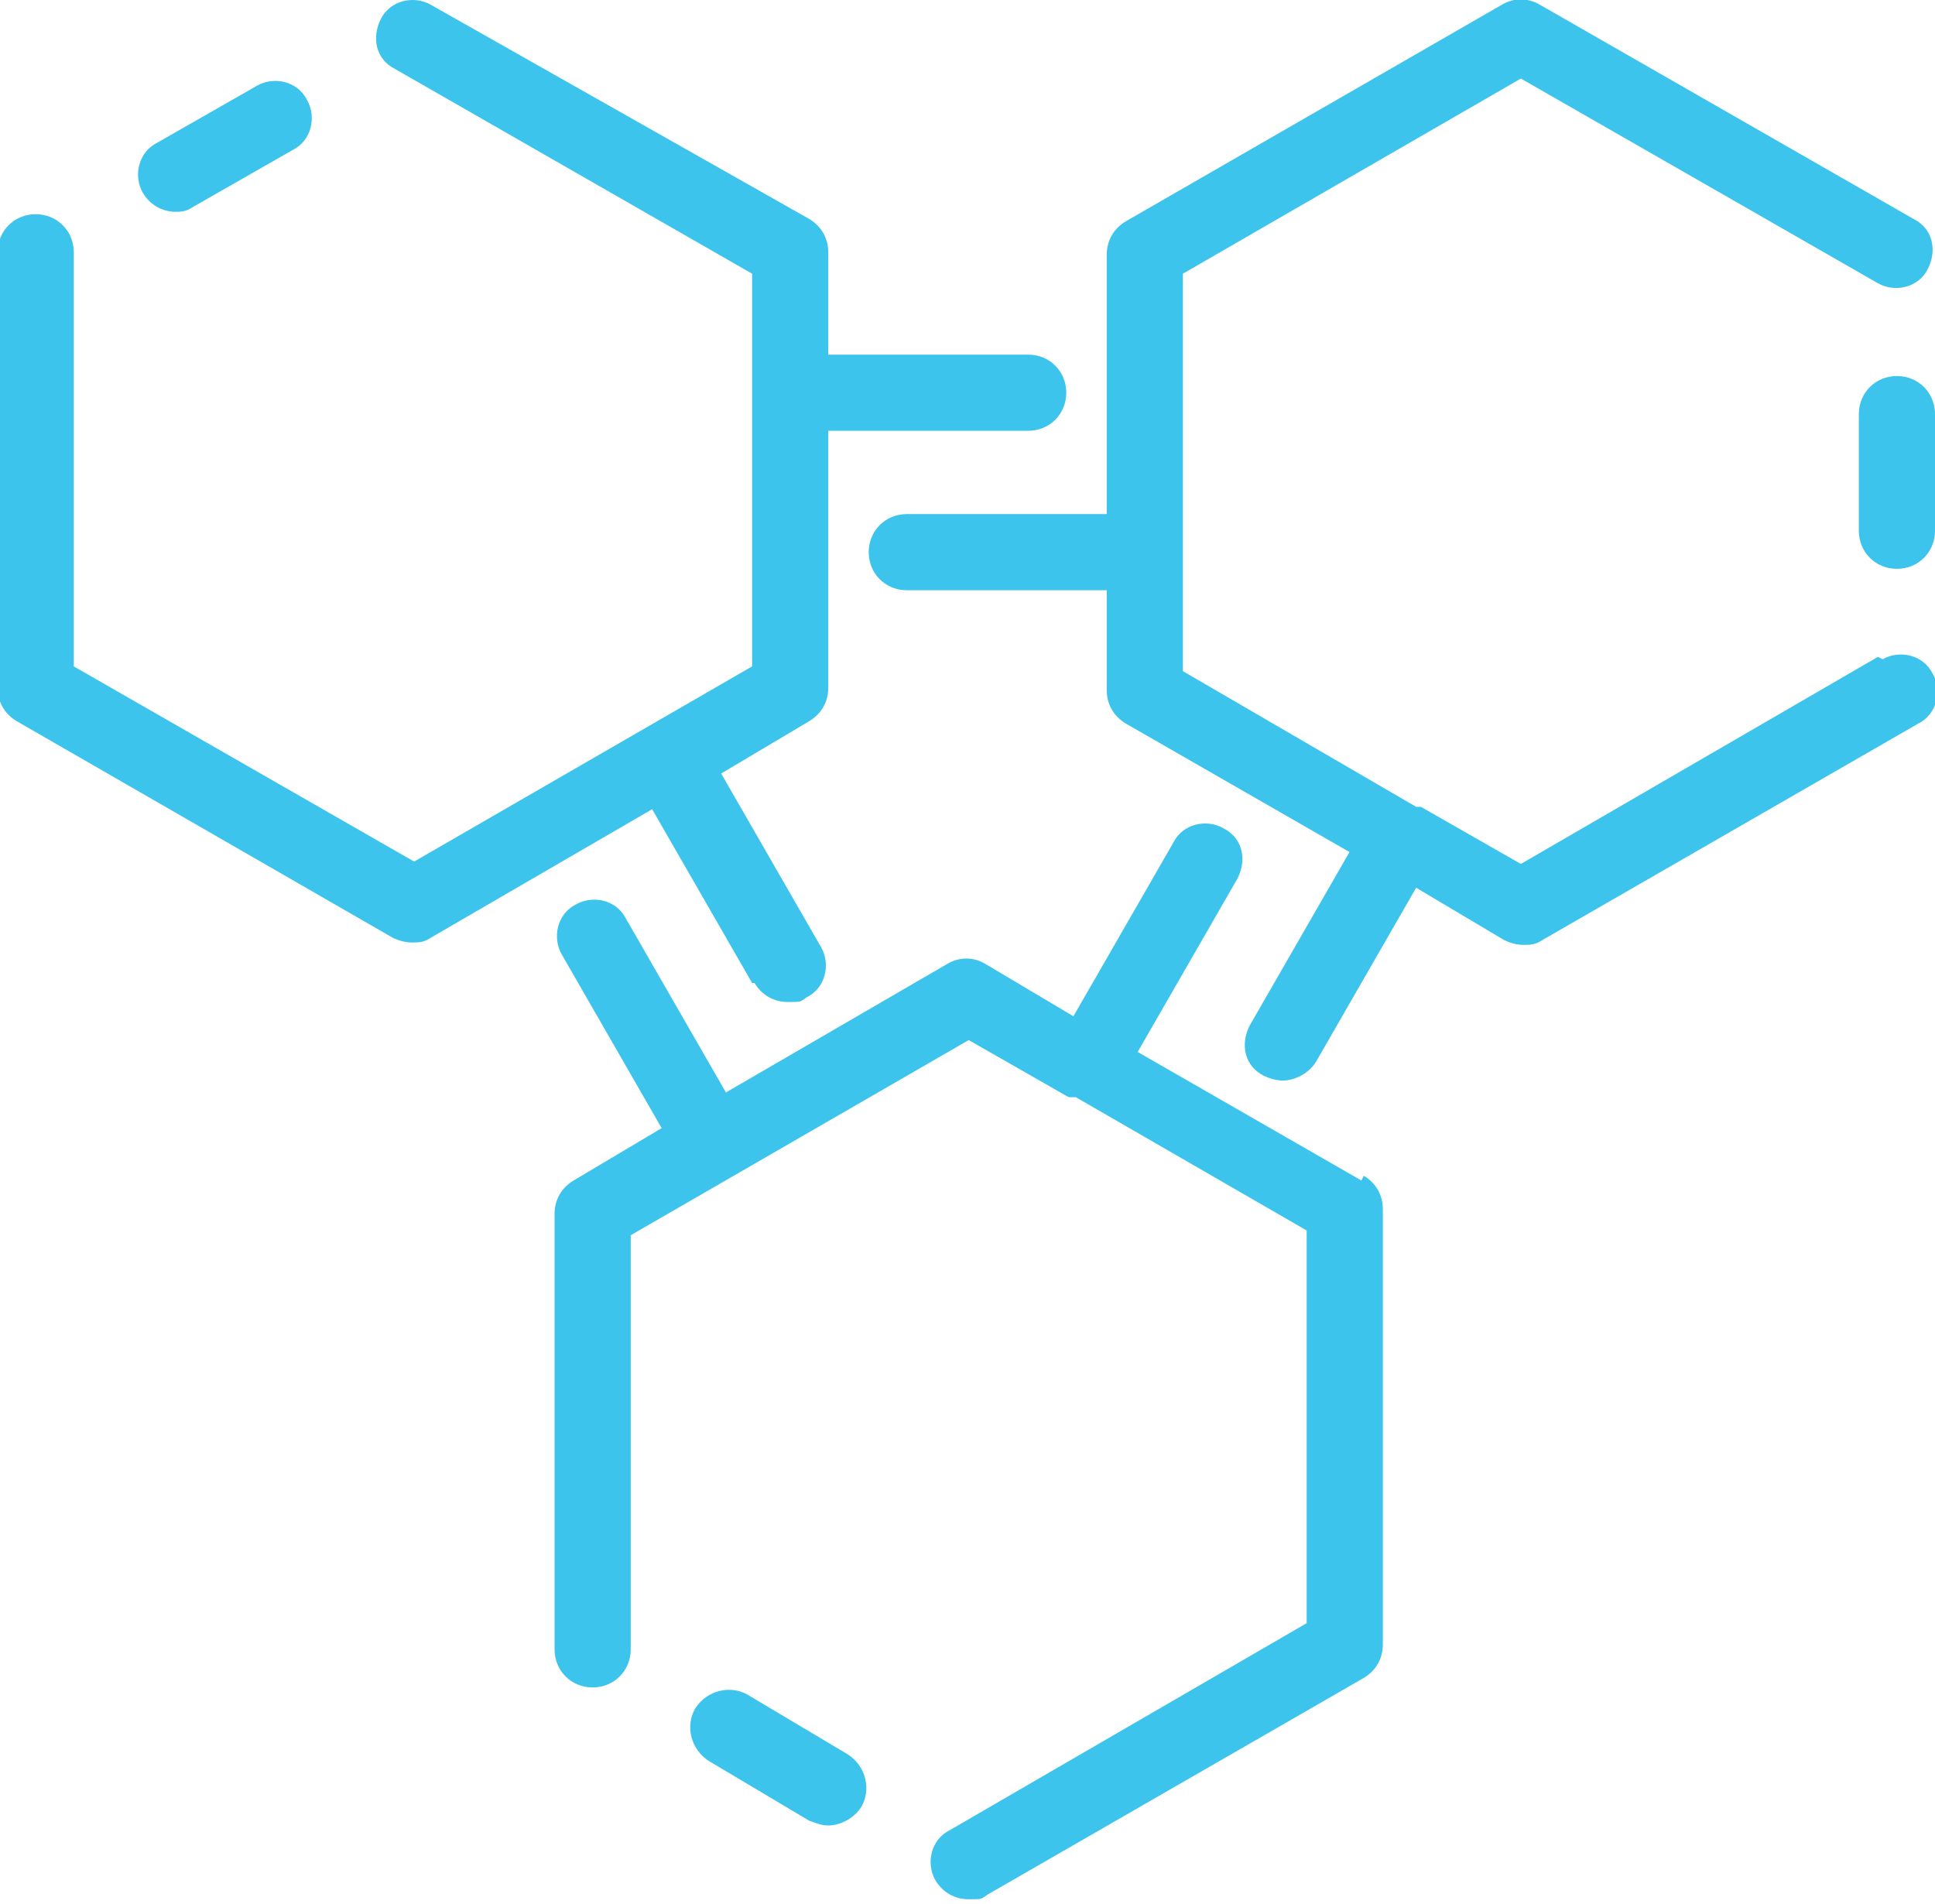
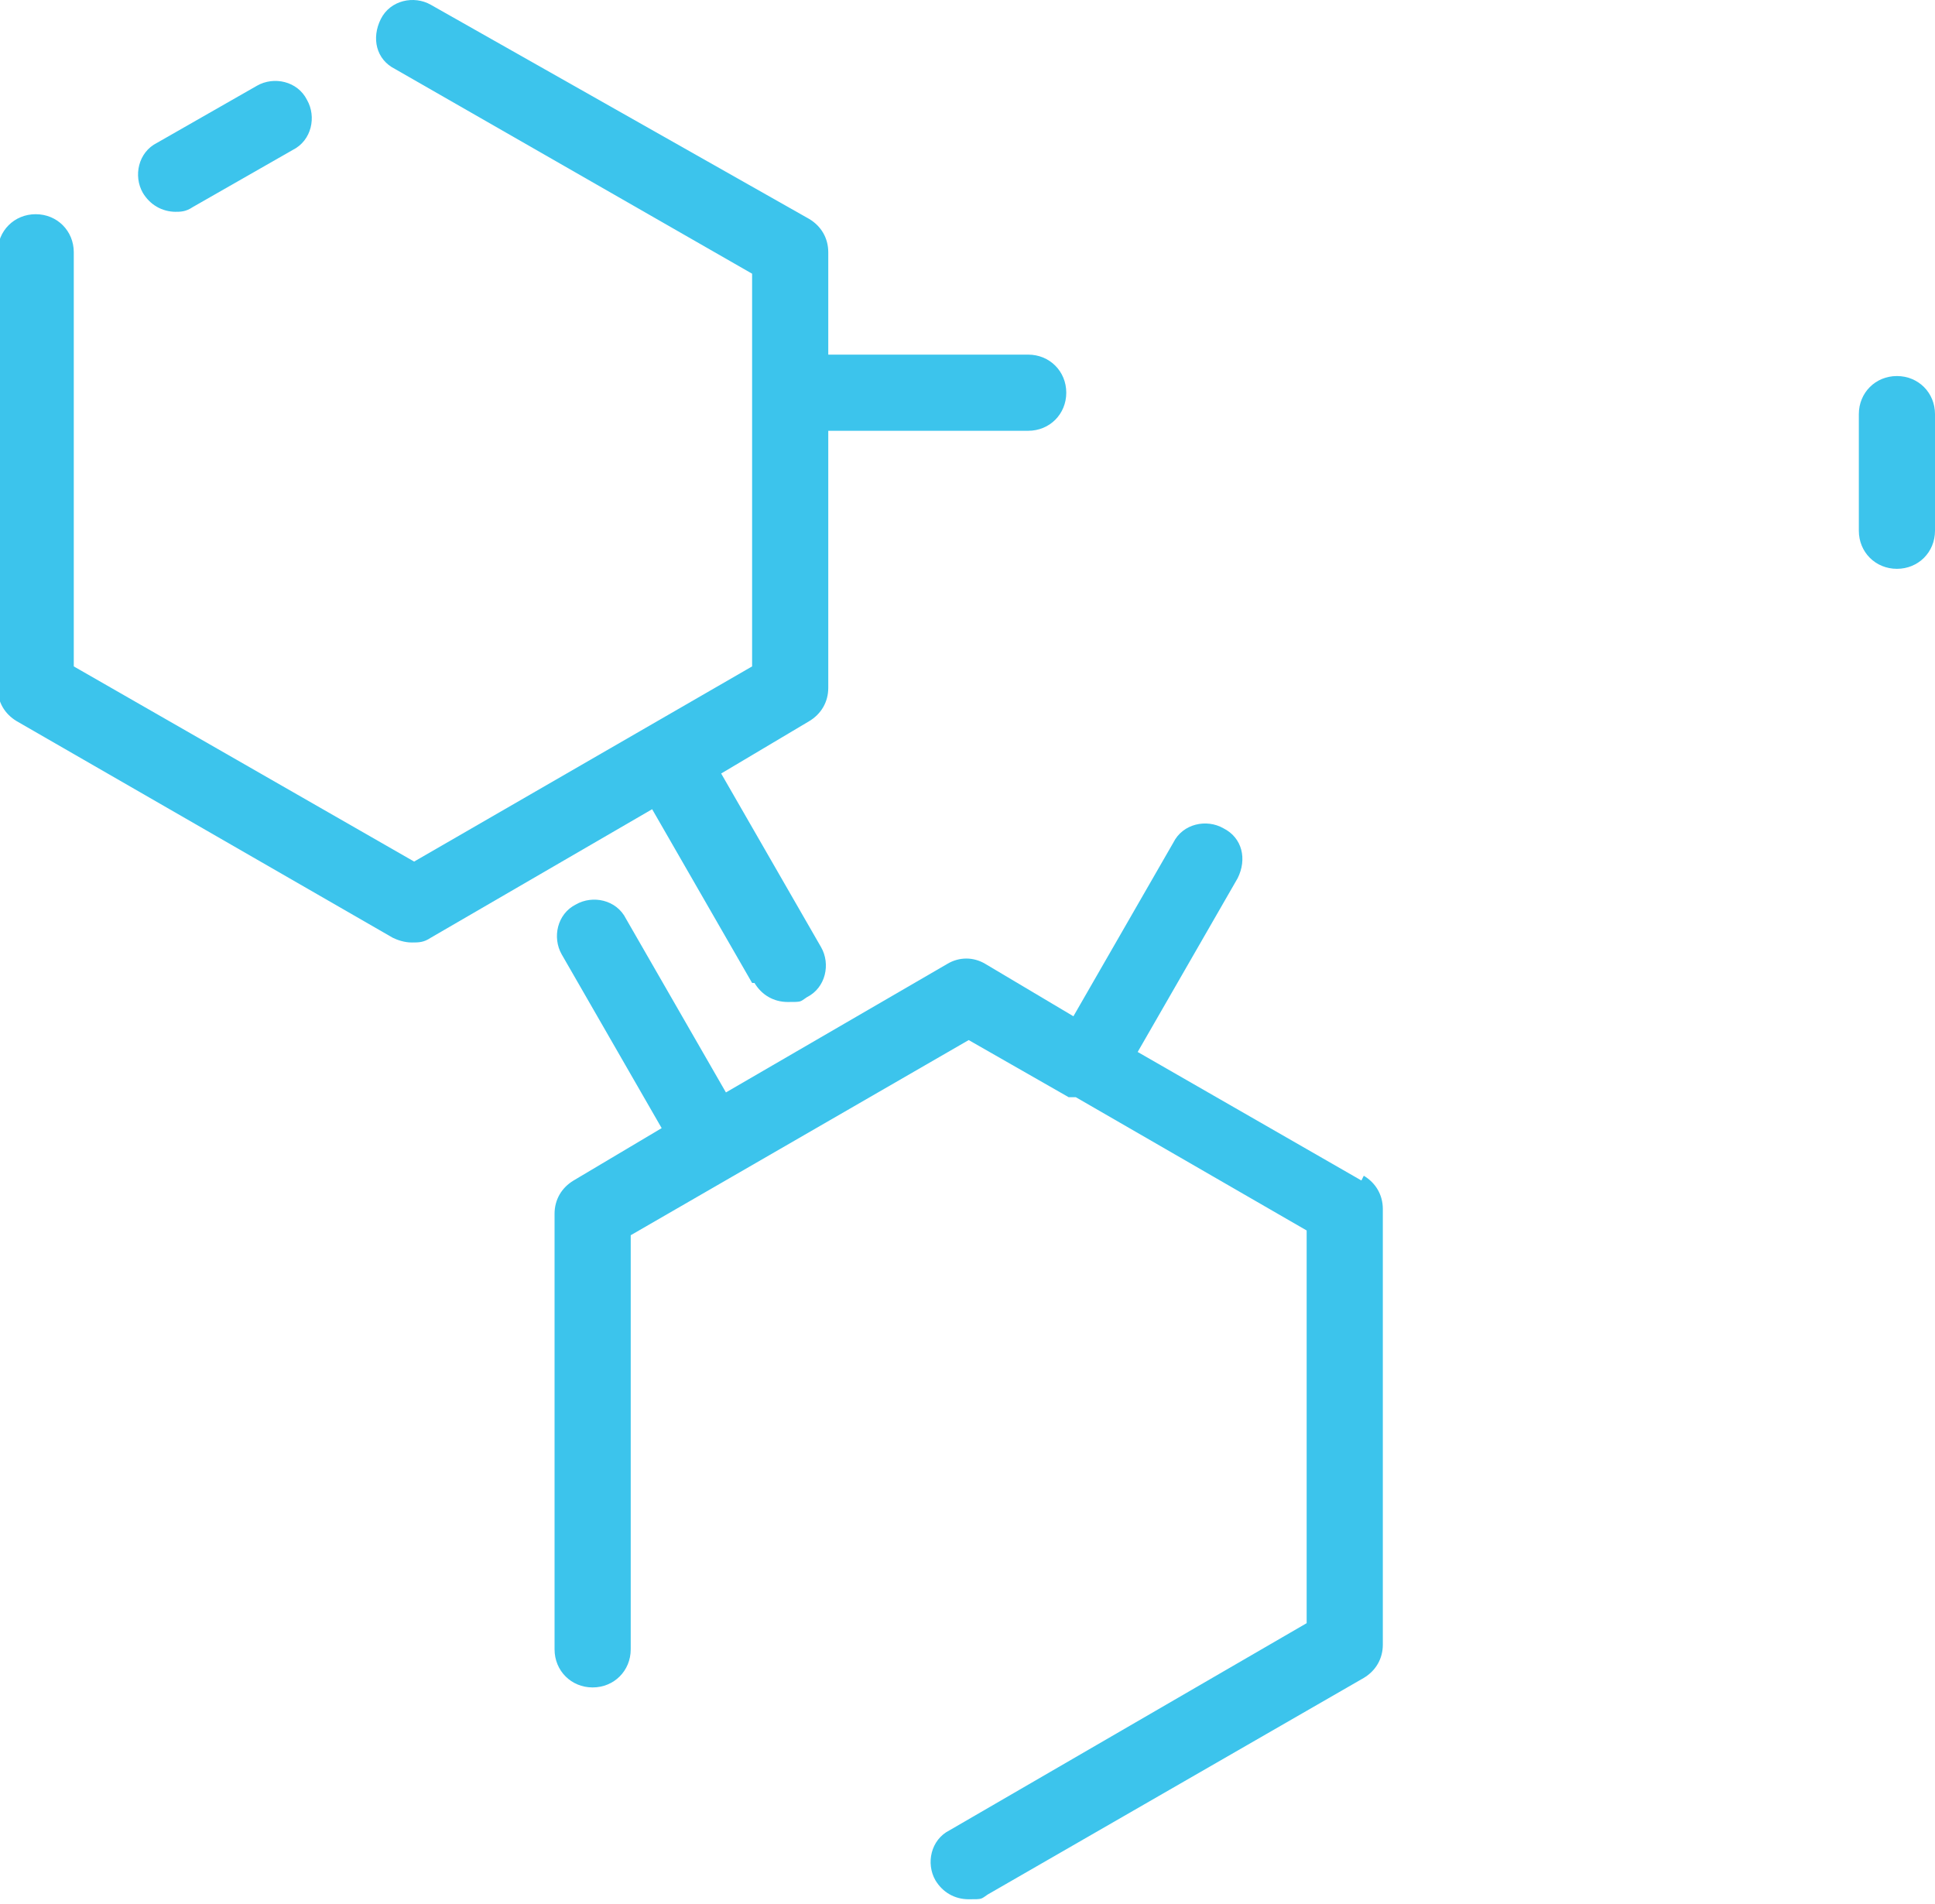
<svg xmlns="http://www.w3.org/2000/svg" id="_x2014_ÎÓÈ_x5F_1" version="1.1" viewBox="0 0 81.3 80">
  <defs>
    <style>
      .st0 {
        fill: #3cc4ec;
      }
    </style>
  </defs>
-   <path class="st0" d="M78.9,27.6l-15,8.7-4.2-2.4s0,0-.1,0c0,0,0,0-.1,0l-9.8-5.7V11.5l14.2-8.2,15,8.6c.7.4,1.7.2,2.1-.6.4-.8.2-1.7-.6-2.1L64.7.2c-.5-.3-1.1-.3-1.6,0l-15.8,9.1c-.5.3-.8.8-.8,1.4v10.9h-8.4c-.9,0-1.6.7-1.6,1.6s.7,1.6,1.6,1.6h8.4v4.2c0,.6.3,1.1.8,1.4l9.4,5.4-4.2,7.3c-.4.8-.2,1.7.6,2.1.2.1.5.2.8.2.5,0,1.1-.3,1.4-.8l4.2-7.3,3.7,2.2c.2.1.5.2.8.2s.5,0,.8-.2l15.8-9.1c.8-.4,1-1.4.6-2.1-.4-.8-1.4-1-2.1-.6Z" />
  <path class="st0" d="M57.2,49.6l-9.4-5.4,4.2-7.3c.4-.8.2-1.7-.6-2.1-.7-.4-1.7-.2-2.1.6l-4.2,7.3-3.7-2.2c-.5-.3-1.1-.3-1.6,0l-9.3,5.4-4.2-7.3c-.4-.8-1.4-1-2.1-.6-.8.4-1,1.4-.6,2.1l4.2,7.3-3.7,2.2c-.5.3-.8.8-.8,1.4v18.3c0,.9.7,1.6,1.6,1.6s1.6-.7,1.6-1.6v-17.4l14.2-8.2,4.2,2.4s0,0,.1,0c0,0,.1,0,.2,0l9.7,5.6v16.5l-15,8.7c-.8.4-1,1.4-.6,2.1.3.5.8.8,1.4.8s.5,0,.8-.2l15.8-9.1c.5-.3.8-.8.8-1.4v-18.3c0-.6-.3-1.1-.8-1.4Z" />
  <path class="st0" d="M31.7,41.3c.3.5.8.8,1.4.8s.5,0,.8-.2c.8-.4,1-1.4.6-2.1l-4.2-7.3,3.7-2.2c.5-.3.8-.8.8-1.4v-10.8h8.4c.9,0,1.6-.7,1.6-1.6s-.7-1.6-1.6-1.6h-8.4v-4.3c0-.6-.3-1.1-.8-1.4L18.1.2c-.7-.4-1.7-.2-2.1.6-.4.8-.2,1.7.6,2.1l15,8.6v16.5l-14.2,8.2L3.1,28V10.6c0-.9-.7-1.6-1.6-1.6s-1.6.7-1.6,1.6v18.3c0,.6.3,1.1.8,1.4l15.8,9.1c.2.1.5.2.8.2s.5,0,.8-.2l9.3-5.4,4.2,7.3Z" />
-   <path class="st0" d="M7.3,8.9c.3,0,.5,0,.8-.2l4.2-2.4c.8-.4,1-1.4.6-2.1-.4-.8-1.4-1-2.1-.6l-4.2,2.4c-.8.4-1,1.4-.6,2.1.3.5.8.8,1.4.8Z" />
+   <path class="st0" d="M7.3,8.9c.3,0,.5,0,.8-.2l4.2-2.4c.8-.4,1-1.4.6-2.1-.4-.8-1.4-1-2.1-.6l-4.2,2.4c-.8.4-1,1.4-.6,2.1.3.5.8.8,1.4.8" />
  <path class="st0" d="M79.7,15.8c-.9,0-1.6.7-1.6,1.6v4.9c0,.9.7,1.6,1.6,1.6s1.6-.7,1.6-1.6v-4.9c0-.9-.7-1.6-1.6-1.6Z" />
-   <path class="st0" d="M35.6,73.7l-4.2-2.5c-.7-.4-1.7-.2-2.2.6-.4.7-.2,1.7.6,2.2l4.2,2.5c.3.1.5.2.8.2.5,0,1.1-.3,1.4-.8.4-.7.2-1.7-.6-2.2Z" />
</svg>